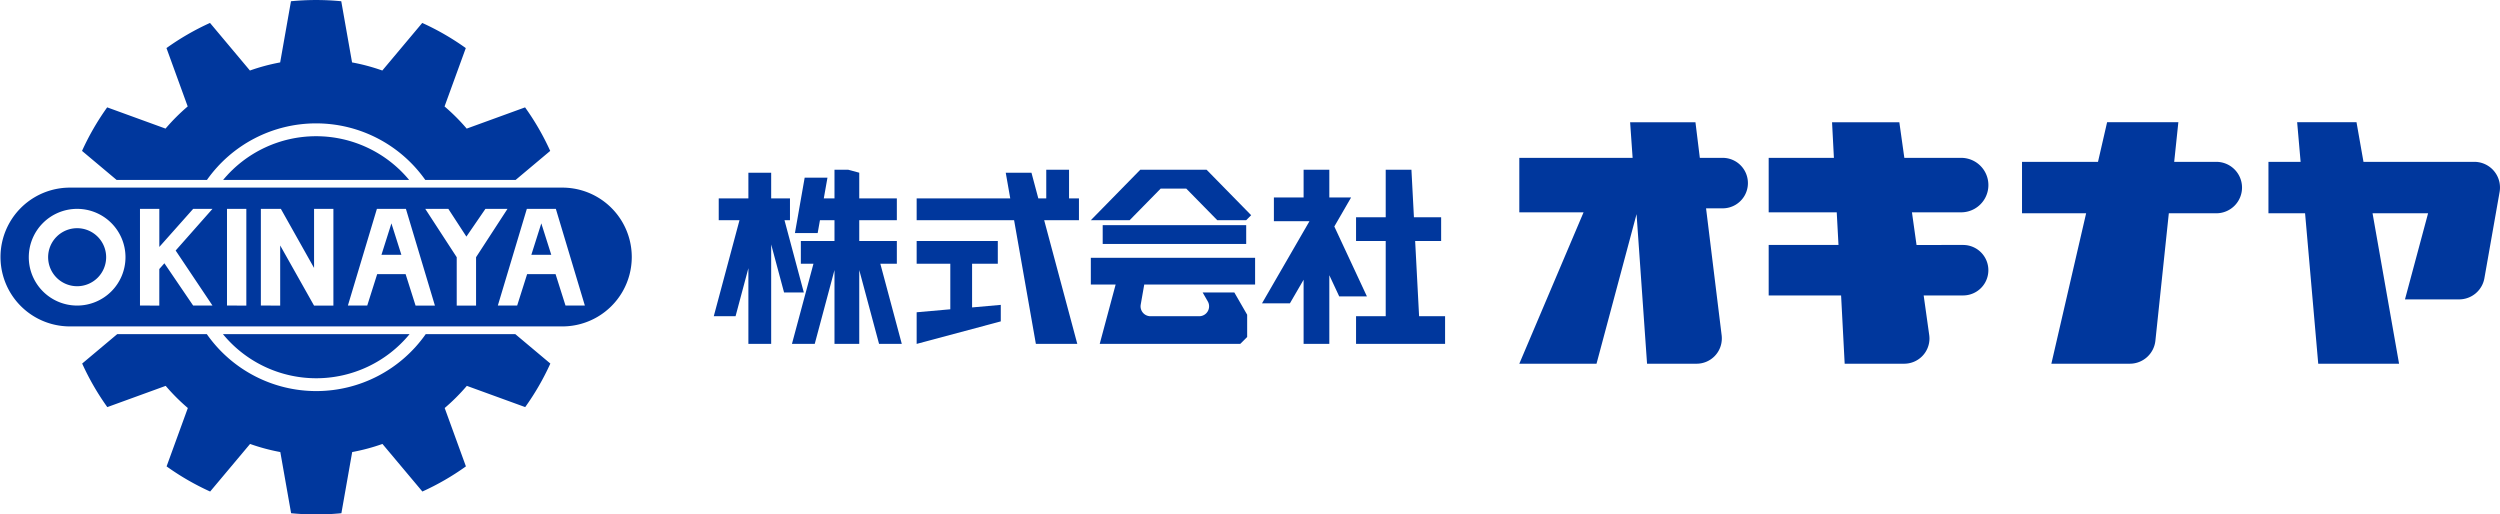
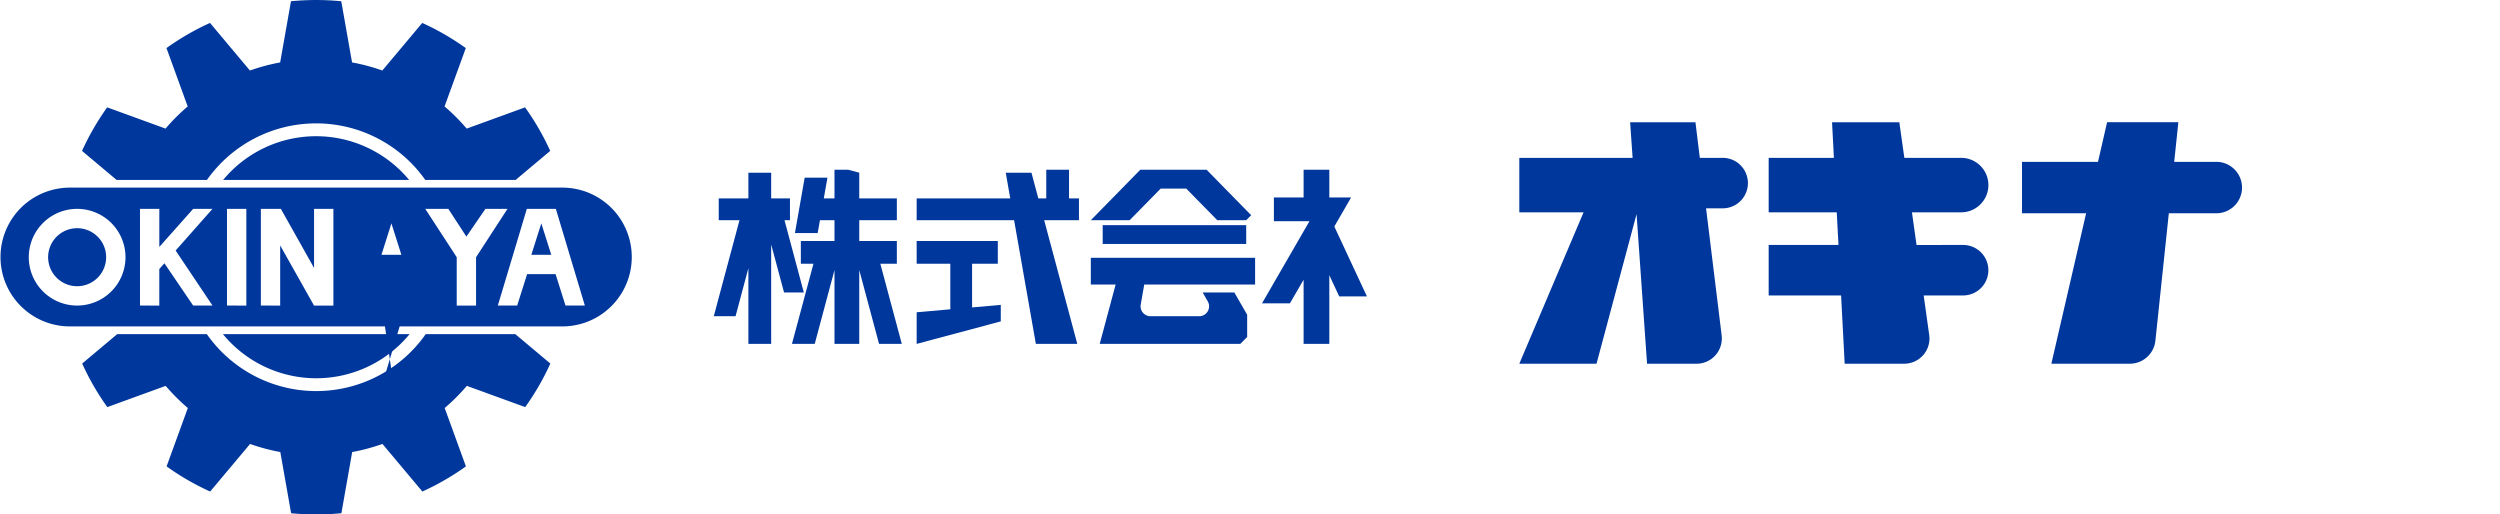
<svg xmlns="http://www.w3.org/2000/svg" viewBox="0 0 673.909 138.679">
  <defs>
    <style>.a{fill:#00379d;}</style>
  </defs>
  <title>logo</title>
  <path class="a" d="M455.839,405.068H405.521a32.556,32.556,0,0,0,50.318,0Z" transform="translate(-345.428 -315)" />
  <path class="a" d="M405.577,363.5a32.56,32.56,0,0,1,50.134,0Z" transform="translate(-345.428 -315)" />
  <path class="a" d="M471.273,419.012a53.315,53.315,0,0,1-5.974,5.973l5.722,15.735h0a69.13,69.13,0,0,1-11.735,6.777l-10.764-12.826a53.424,53.424,0,0,1-8.157,2.185l-2.909,16.49a69.293,69.293,0,0,1-13.555,0l-2.909-16.489h0a53.419,53.419,0,0,1-8.154-2.185L402.075,447.5a69.116,69.116,0,0,1-11.741-6.779h0l5.728-15.735a53.177,53.177,0,0,1-5.971-5.97l-15.736,5.724A69.316,69.316,0,0,1,367.579,413h0l9.455-7.934h24.142a36.03,36.03,0,0,0,59.014,0h24.138L493.783,413l0,0a69.417,69.417,0,0,1-6.779,11.739l-15.732-5.725Z" transform="translate(-345.428 -315)" />
  <path class="a" d="M390.051,349.664l-15.733-5.725a69.339,69.339,0,0,0-6.777,11.739l0,0,9.32,7.823h24.353a36.027,36.027,0,0,1,58.855,0h24.354l9.321-7.823a69.149,69.149,0,0,0-6.777-11.736l-15.734,5.725a53.1,53.1,0,0,0-5.971-5.971l5.727-15.735h0a69.353,69.353,0,0,0-11.74-6.778l-10.764,12.828a52.927,52.927,0,0,0-8.156-2.186v0l-2.909-16.488a69.3,69.3,0,0,0-13.556,0l-2.91,16.488a53.531,53.531,0,0,0-8.155,2.187L402.037,321.18a69.275,69.275,0,0,0-11.735,6.777h0l5.722,15.735a53.213,53.213,0,0,0-5.972,5.973Z" transform="translate(-345.428 -315)" />
-   <path class="a" d="M497.16,365.576a18.707,18.707,0,0,1,0,37.413H364.134a18.707,18.707,0,0,1,0-37.413Zm-8.5,18.107h5.369l-2.684-8.473Zm-35.037,0-2.683-8.473-2.684,8.473Zm-87.4,8.471a7.82,7.82,0,1,0-7.821-7.819A7.821,7.821,0,0,0,366.216,392.154Zm0,5.215a13.034,13.034,0,1,0-13.036-13.034A13.036,13.036,0,0,0,366.216,397.369Zm113.4,0h5.212l2.684-8.472h7.669l2.681,8.472h5.215l-7.82-26.067h-7.821Zm-11.081-13.033v13.034h5.214V384.335l8.474-13.034h-5.95l-5.13,7.478L466.28,371.3h-6.218ZM447.1,388.9h7.667l2.682,8.471h5.216L454.847,371.3h-7.821l-7.82,26.067h5.215Zm-26.144,8.472v-16.21l9.125,16.21H435.3V371.3h-5.212v15.926h0l-8.95-15.926h-5.39v26.067Zm-9.125,0V371.3h-5.213v26.067Zm-23.461,0V387.52h0l1.372-1.552h0l7.753,11.4h5.212l-9.93-14.834,9.93-11.233H397.5l-9.125,10.264h0V371.3h-5.213v26.067Z" transform="translate(-345.428 -315)" />
+   <path class="a" d="M497.16,365.576a18.707,18.707,0,0,1,0,37.413H364.134a18.707,18.707,0,0,1,0-37.413Zm-8.5,18.107h5.369l-2.684-8.473Zm-35.037,0-2.683-8.473-2.684,8.473Zm-87.4,8.471a7.82,7.82,0,1,0-7.821-7.819A7.821,7.821,0,0,0,366.216,392.154Zm0,5.215a13.034,13.034,0,1,0-13.036-13.034A13.036,13.036,0,0,0,366.216,397.369Zm113.4,0h5.212l2.684-8.472h7.669l2.681,8.472h5.215l-7.82-26.067h-7.821Zm-11.081-13.033v13.034h5.214V384.335l8.474-13.034h-5.95l-5.13,7.478L466.28,371.3h-6.218ZM447.1,388.9h7.667l2.682,8.471h5.216h-7.821l-7.82,26.067h5.215Zm-26.144,8.472v-16.21l9.125,16.21H435.3V371.3h-5.212v15.926h0l-8.95-15.926h-5.39v26.067Zm-9.125,0V371.3h-5.213v26.067Zm-23.461,0V387.52h0l1.372-1.552h0l7.753,11.4h5.212l-9.93-14.834,9.93-11.233H397.5l-9.125,10.264h0V371.3h-5.213v26.067Z" transform="translate(-345.428 -315)" />
  <polygon class="a" points="211.471 59.359 216.68 78.838 211.356 78.838 207.881 65.89 207.881 92.703 201.738 92.703 201.738 72.291 198.281 85.239 192.408 85.239 199.341 59.359 193.744 59.359 193.744 53.489 201.738 53.489 201.738 46.556 207.881 46.556 207.881 53.489 212.948 53.489 212.948 59.359 211.471 59.359" />
-   <polygon class="a" points="389.542 85.239 389.542 92.703 365.542 92.703 365.542 85.239 373.537 85.239 373.537 64.972 365.542 64.972 365.542 58.57 373.537 58.57 373.537 45.752 380.47 45.752 381.144 58.57 388.479 58.57 388.479 64.972 381.474 64.972 382.536 85.239 389.542 85.239" />
  <polygon class="a" points="359.685 61.054 368.472 79.9 361.005 79.9 358.336 74.186 358.336 92.703 351.404 92.703 351.404 75.407 347.714 81.766 340.192 81.766 352.983 59.632 343.395 59.632 343.395 53.231 351.404 53.231 351.404 45.752 358.336 45.752 358.336 53.231 364.206 53.231 359.685 61.054" />
  <path class="a" d="M669.617,393.838h8.542l3.458,6v6l-1.866,1.865h-37.88l4.292-16h-6.688v-7.2h44.281v7.2H653.873l-.949,5.412a2.668,2.668,0,0,0,2.168,3.085,2.345,2.345,0,0,0,.459.043h13.135a2.663,2.663,0,0,0,2.667-2.671,2.576,2.576,0,0,0-.358-1.333Z" transform="translate(-345.428 -315)" />
  <polygon class="a" points="335.93 60.695 335.93 65.761 297.246 65.761 297.246 60.695 304.511 60.695 335.93 60.695" />
  <polygon class="a" points="325.251 45.752 337.266 58.01 335.93 59.359 328.137 59.359 319.767 50.834 312.879 50.834 304.511 59.359 294.047 59.359 307.381 45.752 325.251 45.752" />
  <polygon class="a" points="290.847 53.489 290.847 59.359 281.472 59.359 290.4 92.703 279.234 92.703 273.363 59.359 247.097 59.359 247.097 53.489 272.329 53.489 271.111 46.556 278.044 46.556 279.894 53.489 282.033 53.489 282.033 45.752 288.176 45.752 288.176 53.489 290.847 53.489" />
  <polygon class="a" points="269.774 82.182 269.774 86.631 247.097 92.703 247.097 84.177 256.169 83.373 256.169 71.101 247.097 71.101 247.097 64.972 268.972 64.972 268.972 71.101 262.039 71.101 262.039 82.87 269.774 82.182" />
  <polygon class="a" points="231.622 46.556 231.622 53.489 241.756 53.489 241.756 59.359 231.622 59.359 231.622 64.972 241.756 64.972 241.756 71.101 237.307 71.101 243.092 92.703 236.963 92.703 231.622 72.794 231.622 92.703 224.948 92.703 224.948 72.794 219.622 92.703 213.48 92.703 219.278 71.101 215.878 71.101 215.878 64.972 224.948 64.972 224.948 59.359 221.03 59.359 220.413 62.833 214.284 62.833 216.91 47.89 223.054 47.89 222.063 53.489 224.948 53.489 224.948 45.752 228.637 45.752 231.622 46.556" />
-   <path class="a" d="M1013.6,358.729a6.926,6.926,0,0,1,5.628,8.037l-4.092,23.21a6.919,6.919,0,0,1-6.832,5.727H993.721l6.229-23.21H984.981l7.147,40.55H970.34l-3.546-40.55h-9.875V358.628h8.67l-.933-10.679h16l1.88,10.679h29.871a6.541,6.541,0,0,1,1.19.1" transform="translate(-345.428 -315)" />
  <path class="a" d="M942.78,358.628a6.933,6.933,0,1,1,0,13.865H930.064l-3.618,34.334a6.936,6.936,0,0,1-6.889,6.216H898.4l9.374-40.55H890.49V358.628h20.483l2.455-10.679h19.206l-1.121,10.679Z" transform="translate(-345.428 -315)" />
  <path class="a" d="M874.616,381.034a6.8,6.8,0,0,1,0,13.606H863.98l1.492,10.65a7.241,7.241,0,0,1,.072.948,6.81,6.81,0,0,1-6.8,6.805h-16.06l-.963-18.4H822.2V381.034h18.819l-.473-8.8H822.2V357.551h17.583l-.5-9.6H857.42l1.349,9.6h15.315a7.342,7.342,0,0,1,0,14.684H860.821l1.235,8.8Z" transform="translate(-345.428 -315)" />
  <path class="a" d="M809.8,357.551a6.8,6.8,0,0,1,0,13.608h-4.479l4.205,34.247a8.211,8.211,0,0,1,.043.832,6.8,6.8,0,0,1-6.8,6.805H789.414l-2.829-40.32-10.794,40.32H754.978L772.3,372.235H754.978V357.551h30.544l-.674-9.6H802.46l1.178,9.6Z" transform="translate(-345.428 -315)" />
</svg>